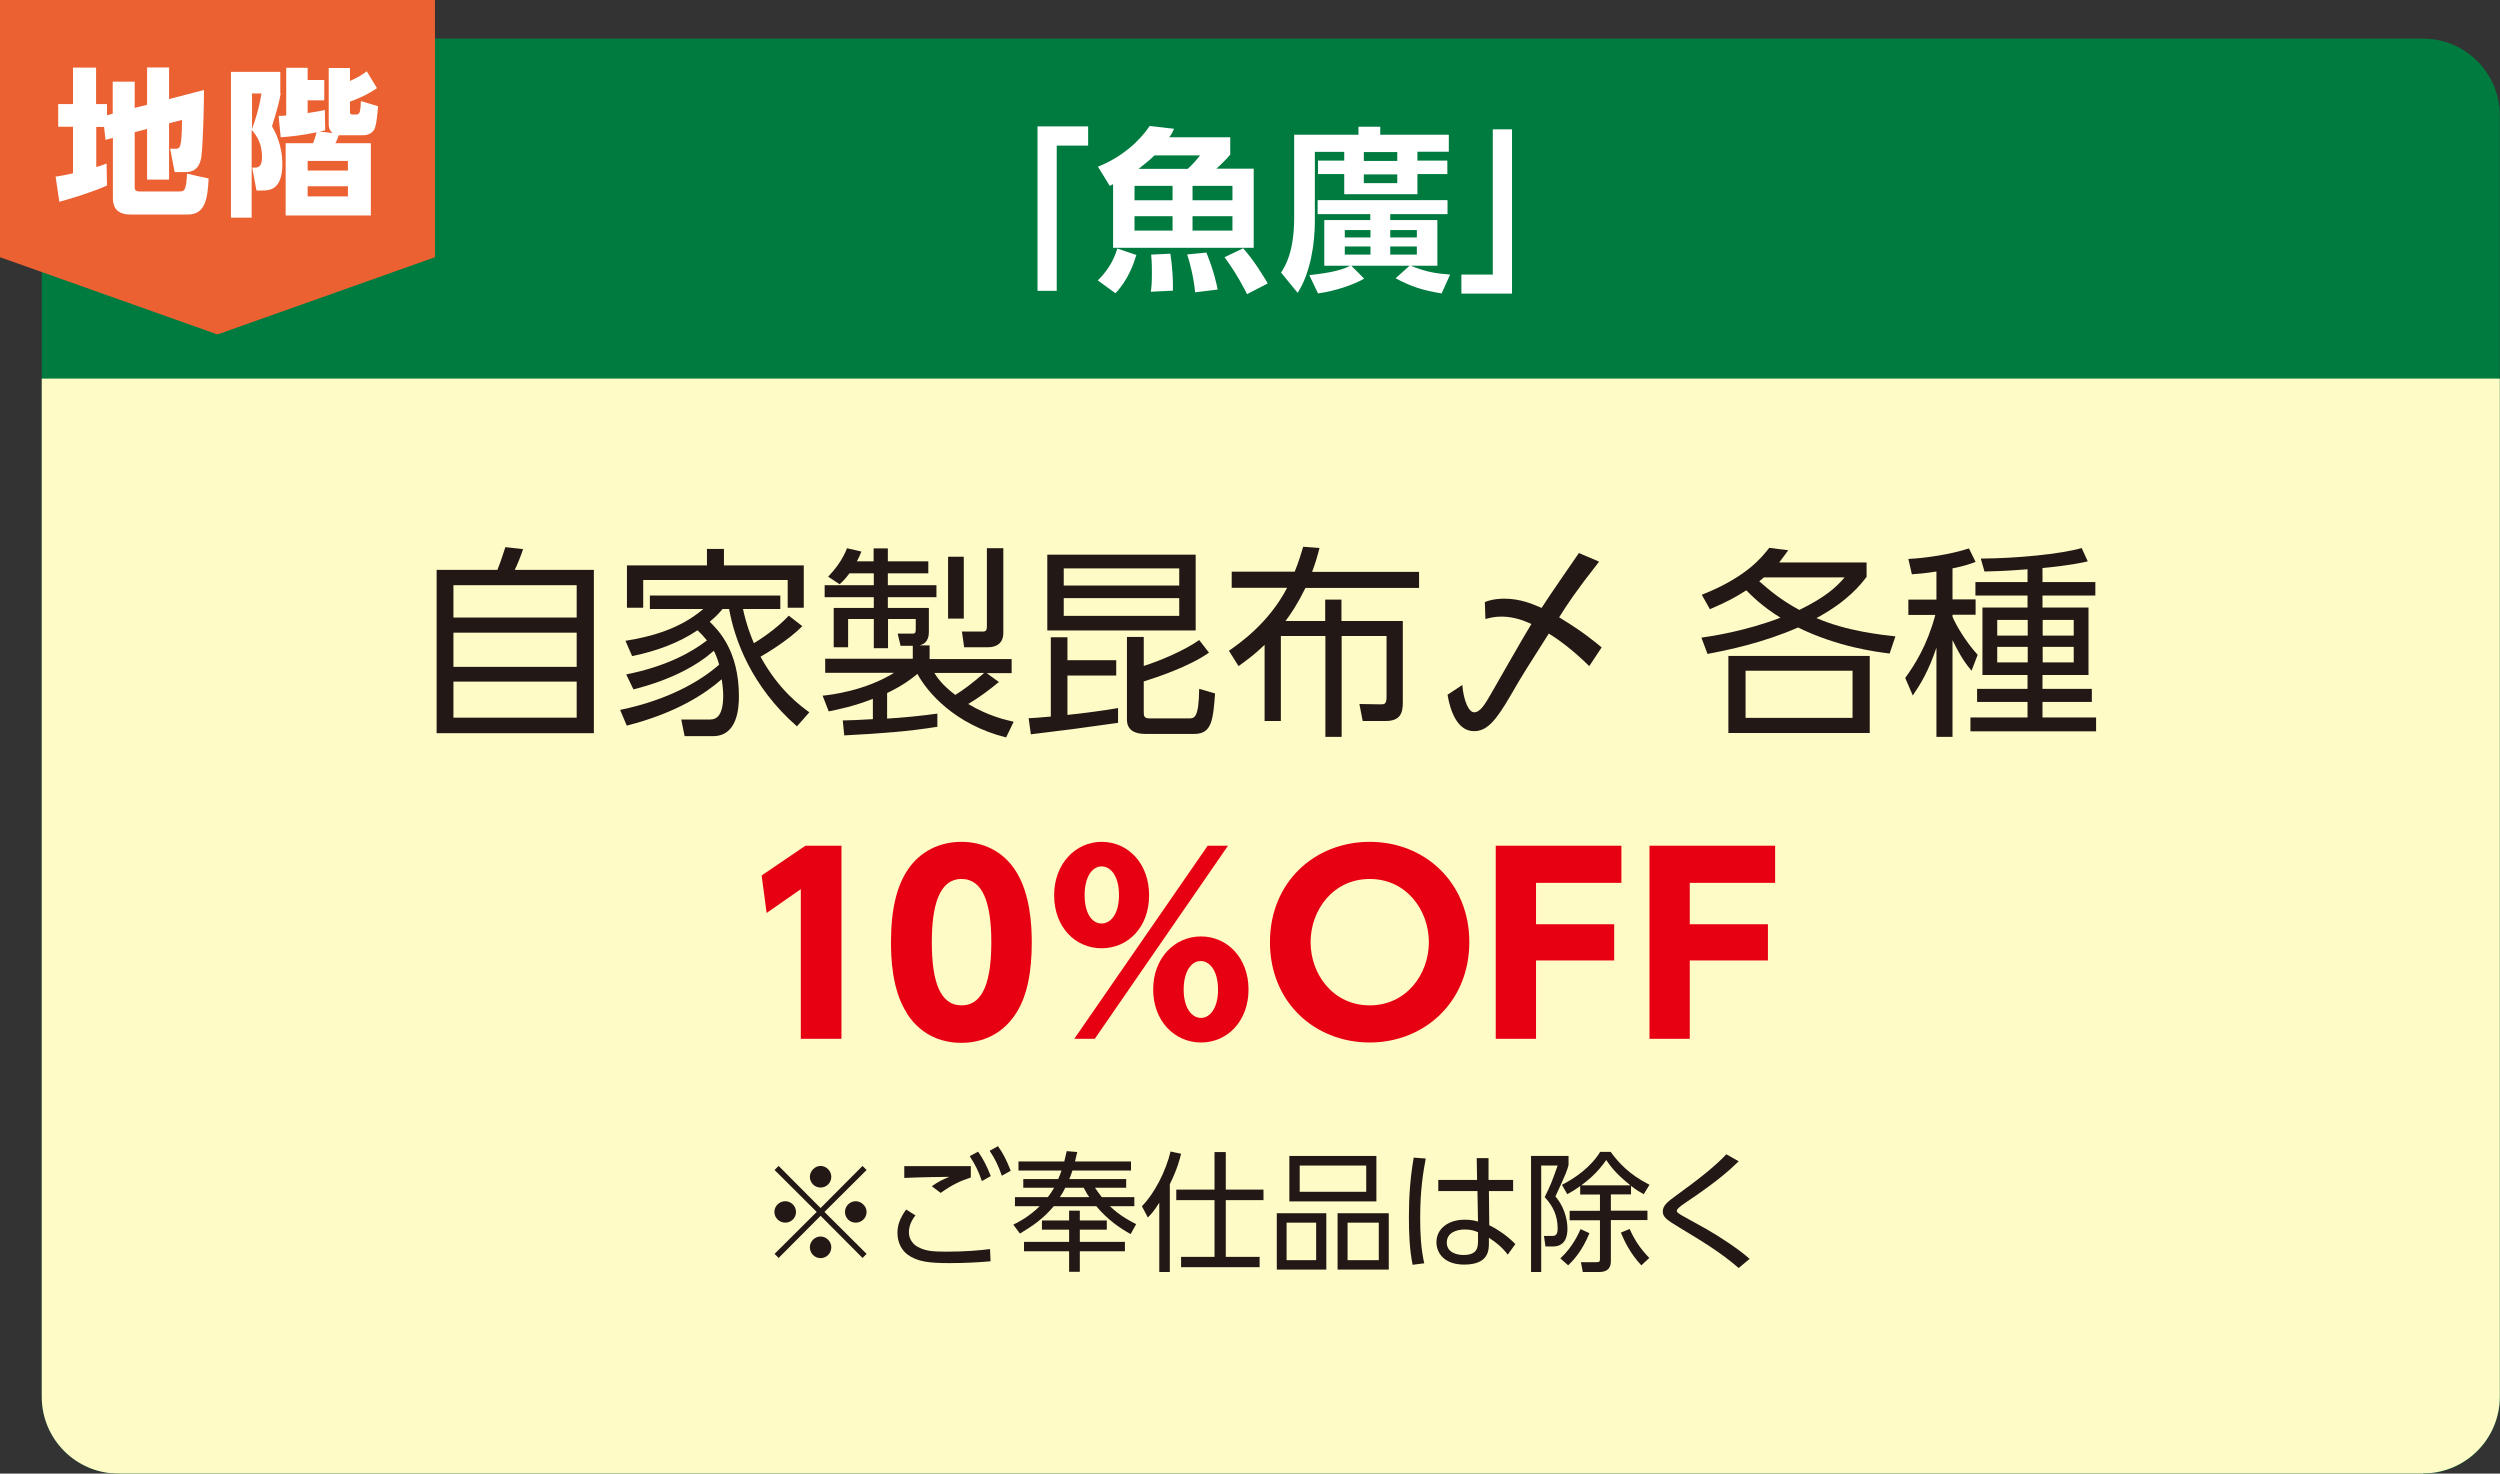
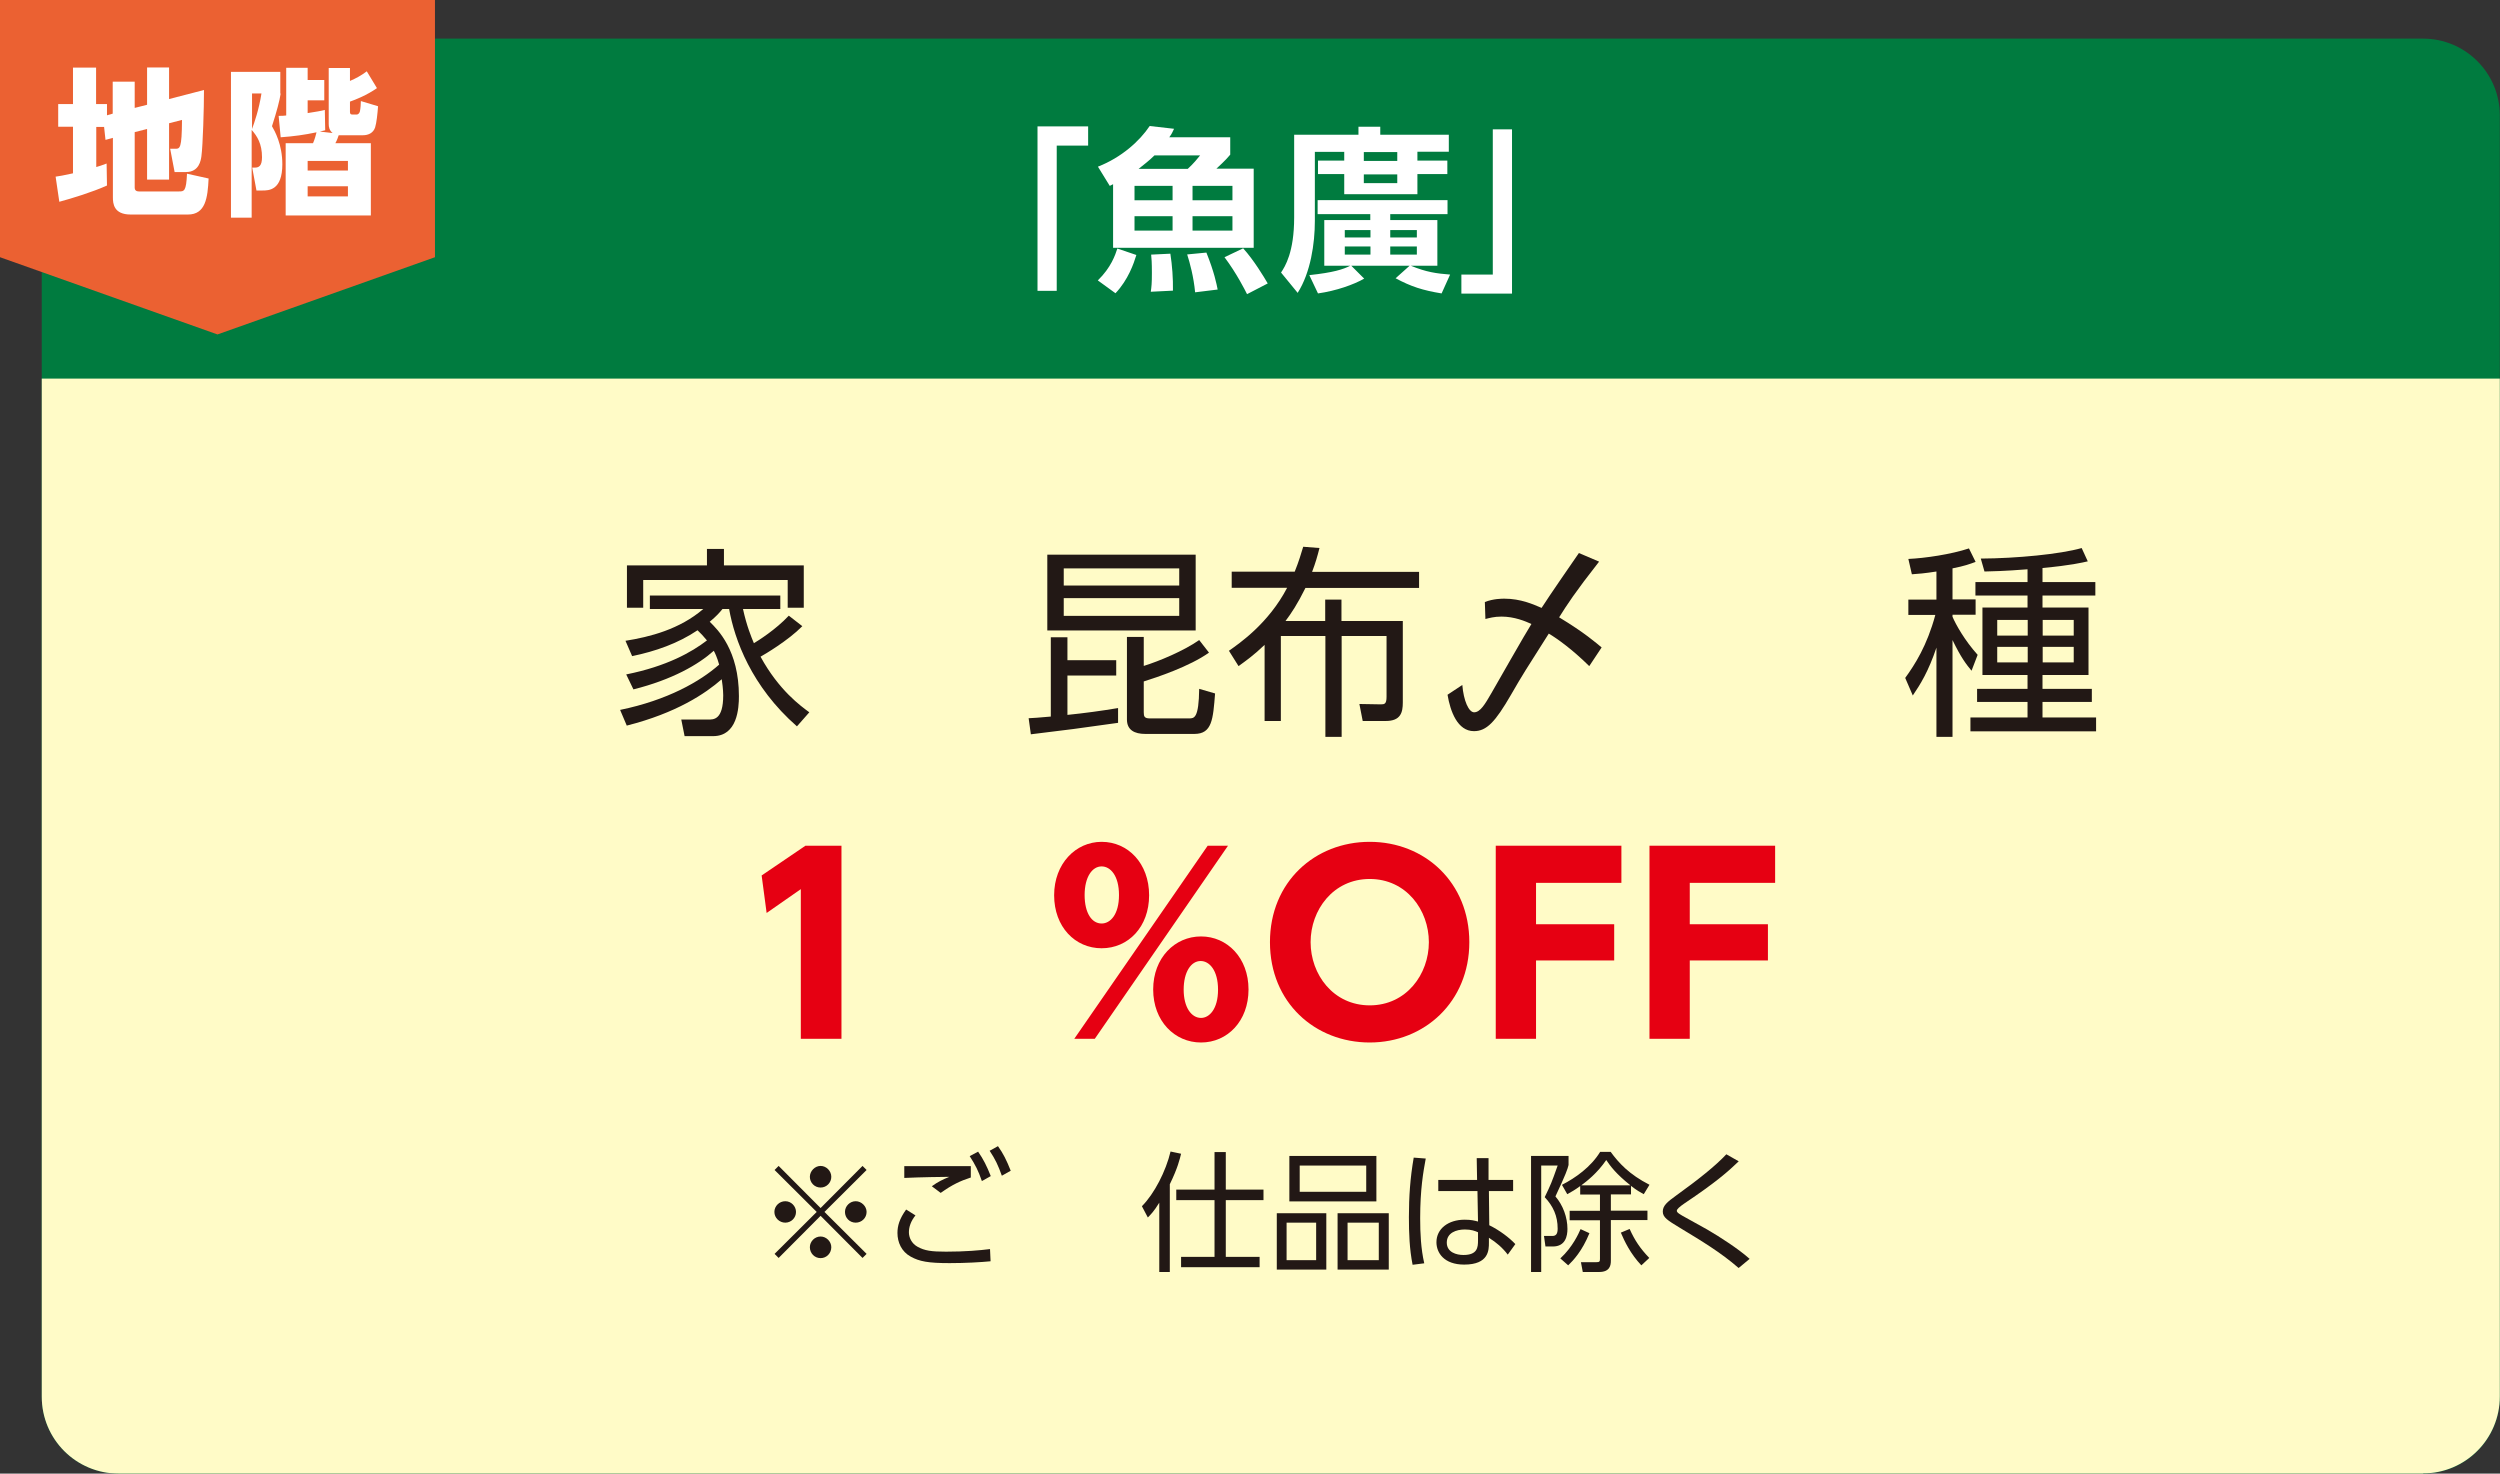
<svg xmlns="http://www.w3.org/2000/svg" id="_レイヤー_2" data-name="レイヤー 2" viewBox="0 0 135.3 79.75">
  <rect x="0" y="0" width="135.3" height="79.75" fill="#333333" stroke="none" />
  <defs>
    <style>
      .cls-1 {
        fill: #e60012;
      }

      .cls-2 {
        fill: #fff;
      }

      .cls-3 {
        fill: #eb6132;
      }

      .cls-4 {
        fill: #007b3f;
      }

      .cls-5 {
        fill: #221815;
      }

      .cls-6 {
        fill: #fffbc7;
      }
    </style>
  </defs>
  <g id="_レイヤー_1-2" data-name="レイヤー 1">
    <g>
      <path class="cls-4" d="M131.14,79.75H6.42c-2.3,0-4.16-1.86-4.16-4.16V6.25c0-2.3,1.86-4.16,4.16-4.16h124.71c2.3,0,4.16,1.86,4.16,4.16v69.34c0,2.3-1.86,4.16-4.16,4.16" />
      <path class="cls-6" d="M131.14,79.75H6.42c-2.3,0-4.16-1.86-4.16-4.16V20.49h133.03v55.09c0,2.3-1.86,4.16-4.16,4.16" />
      <polygon class="cls-2" points="56.15 6.84 58.89 6.84 58.89 7.88 57.19 7.88 57.19 15.74 56.15 15.74 56.15 6.84" />
      <path class="cls-2" d="M59.41,15.18c.73-.71.95-1.39,1.06-1.73l1.03.35c-.14.46-.44,1.34-1.13,2.07l-.95-.69ZM60.24,9.97c-.07.03-.08.04-.18.09l-.64-1.04c1.28-.5,2.26-1.39,2.8-2.2l1.32.15c-.09.19-.12.27-.26.46h3.3v.94c-.26.32-.66.67-.75.76h2.02v4.28h-7.61v-3.44ZM61.4,10.84h2.06v-.78h-2.06v.78ZM61.4,12.48h2.06v-.78h-2.06v.78ZM64.28,9.14c.3-.27.56-.59.67-.73h-2.47c-.28.28-.6.52-.86.73h2.66ZM62.28,15.79c.04-.27.06-.45.06-1.02s-.02-.81-.04-.99l1.04-.05c.1.65.15,1.32.14,2l-1.2.06ZM64.68,15.82c-.08-.84-.28-1.58-.43-2.05l1.04-.1c.43,1.07.55,1.7.61,2l-1.22.15ZM64.54,10.84h2.16v-.78h-2.16v.78ZM64.54,12.48h2.16v-.78h-2.16v.78ZM67.49,15.92c-.12-.24-.56-1.12-1.22-2l1.01-.48c.58.64,1.12,1.54,1.33,1.9l-1.12.58Z" />
      <path class="cls-2" d="M72.74,8.22h-1.58v3.74c0,1.22-.23,2.79-.93,3.89l-.9-1.1c.22-.33.71-1.1.71-2.98v-4.48h3.48v-.43h1.18v.43h3.71v.92h-1.7v.48h1.62v.73h-1.62v1.09h-3.96v-1.09h-1.42v-.73h1.42v-.48ZM70.86,14.89c1.3-.14,1.83-.31,2.22-.51h-1.41v-2.47h2.49v-.32h-2.85v-.76h7.03v.76h-3.1v.32h2.55v2.47h-1.44c.85.35,1.38.42,2.13.48l-.46,1.02c-1.03-.17-1.65-.37-2.49-.82l.76-.68h-3.16l.7.7c-.56.32-1.51.66-2.5.8l-.47-.99ZM72.78,12.85h1.39v-.4h-1.39v.4ZM72.78,13.78h1.39v-.44h-1.39v.44ZM73.81,8.71h1.81v-.48h-1.81v.48ZM73.81,9.91h1.81v-.47h-1.81v.47ZM75.24,12.85h1.44v-.4h-1.44v.4ZM75.24,13.78h1.44v-.44h-1.44v.44Z" />
      <polygon class="cls-2" points="81.83 15.89 79.09 15.89 79.09 14.86 80.79 14.86 80.79 7 81.83 7 81.83 15.89" />
      <polygon class="cls-3" points="23.54 13.92 11.77 18.1 0 13.92 0 0 23.54 0 23.54 13.92" />
      <path class="cls-2" d="M5.63,6.87h-.42v2.17c.18-.05.29-.09.56-.19l.02,1.19c-.8.36-1.88.69-2.58.88l-.2-1.36c.23-.03.38-.06.94-.18v-2.52h-.8v-1.23h.8v-1.97h1.25v1.97h.59v.61l.31-.09v-1.73h1.19v1.42l.67-.17v-2.02h1.19v1.71l1.89-.49c0,.96-.06,3-.14,3.59-.03.21-.12.85-.83.85h-.62l-.24-1.26h.27c.26,0,.36,0,.37-1.56l-.7.18v3.05h-1.19v-2.74l-.67.17v3.01c0,.09.04.2.23.2h2.17c.27,0,.39,0,.43-.96l1.17.26c-.05,1.06-.17,1.95-1.12,1.95h-3.1c-.92,0-.96-.6-.96-.93v-3.22l-.4.11-.08-.73Z" />
      <path class="cls-2" d="M15.19,5.06c-.05.36-.22,1-.47,1.77.15.26.56.99.56,2.06,0,1.42-.74,1.42-1.08,1.42h-.32l-.23-1.24h.15c.21,0,.38-.09.38-.56,0-.73-.26-1.14-.56-1.48v4.75h-1.12V3.89h2.67v1.18ZM13.64,5.06v1.92c.12-.32.38-1.07.51-1.92h-.51ZM15.08,6.27c.19,0,.25,0,.41-.02v-2.58h1.16v.66h.9v1.1h-.9v.69c.49-.08.65-.1.93-.17l.02,1.1c-.17.04-.2.05-.29.07l.69.08c-.18-.15-.21-.33-.21-.49v-3.03h1.15v.7c.33-.14.62-.3.91-.52l.55.91c-.54.38-1.17.63-1.46.73v.54c0,.11.02.16.14.16h.21c.11,0,.17-.09.19-.18.03-.14.05-.41.05-.55l.93.28c-.03.4-.08.9-.16,1.15-.1.3-.37.42-.66.42h-1.31c-.03.1-.1.29-.18.43h1.92v3.91h-4.61v-3.91h1.48c.08-.17.17-.49.19-.59-.65.14-1.25.22-1.94.27l-.11-1.15ZM18.83,8.71h-2.18v.52h2.18v-.52ZM18.83,10.08h-2.18v.55h2.18v-.55Z" />
-       <path class="cls-5" d="M26.92,30.84c.22-.54.37-1.07.43-1.23l.96.11c-.1.31-.32.86-.45,1.12h4.28v8.84h-8.51v-8.84h3.29ZM31.21,31.67h-6.67v1.75h6.67v-1.75ZM31.21,34.24h-6.67v1.85h6.67v-1.85ZM31.21,36.89h-6.67v1.95h6.67v-1.95Z" />
      <path class="cls-5" d="M43.42,33.89c-.78.79-2.03,1.52-2.26,1.65,1,1.83,2.18,2.67,2.64,3.01l-.67.76c-2.47-2.16-3.38-4.71-3.67-6.35h-.36c-.17.21-.32.38-.69.69.44.43,1.58,1.54,1.58,4.03,0,.64-.08,2.16-1.4,2.16h-1.54l-.18-.9h1.44c.31.01.83.02.83-1.31,0-.31-.06-.75-.08-.87-.89.78-2.46,1.83-5.14,2.51l-.36-.85c2.57-.53,4.33-1.54,5.36-2.45-.11-.4-.24-.66-.29-.75-.84.75-2.24,1.56-4.35,2.09l-.39-.81c2.2-.44,3.55-1.21,4.37-1.84-.19-.23-.34-.39-.51-.55-1.07.72-2.29,1.14-3.54,1.4l-.36-.83c1.32-.21,2.93-.62,4.21-1.72h-2.89v-.73h7.06v.73h-2.02c.2.92.46,1.54.59,1.85.22-.13,1.18-.73,1.89-1.49l.72.56ZM38.26,30.6v-.89h.92v.89h4.32v2.29h-.87v-1.5h-7.82v1.5h-.88v-2.29h4.32Z" />
-       <path class="cls-5" d="M50.75,39.33c-1.62.26-2.99.36-5.06.47l-.08-.81c.43-.01.83-.02,1.63-.07v-1.1c-1.04.41-1.9.58-2.39.68l-.33-.85c.41-.04,2.3-.26,3.87-1.24h-3.73v-.76h4.74v-.7h-.66l-.16-.66h.78c.13.01.2-.02.2-.2v-.59h-1.5v1.58h-.77v-1.58h-1.39v1.53h-.78v-2.13h2.17v-.58h-2.66v-.65h2.66v-.64h-1.32c-.25.34-.38.45-.53.59l-.62-.41c.37-.39.78-.91,1.02-1.54l.78.18c-.09.21-.14.34-.25.53h.91v-.7h.77v.7h2.19v.65h-2.19v.64h2.63v.65h-2.63v.58h2.22v1.29c0,.59-.33.68-.5.74h.54v.74h4.44v.76h-1.35l.66.48c-.52.43-1.07.84-1.66,1.19,1.07.64,1.98.85,2.46.96l-.41.85c-2.78-.7-4.27-2.45-4.8-3.44-.36.3-.75.6-1.64,1.04v1.38c.76-.04,1.95-.16,2.72-.27v.74ZM50.57,36.42c.12.2.39.63,1.13,1.19.43-.26,1.06-.74,1.56-1.19h-2.69ZM52.16,33.48h-.85v-3.35h.85v3.35ZM54.3,29.67v4.57c0,.57-.36.79-.84.79h-1.28l-.12-.85h1.06c.23.01.29-.04.29-.28v-4.23h.89Z" />
      <path class="cls-5" d="M60.51,39.12c-2.34.33-2.57.36-4.72.62l-.12-.87c.31-.02.46-.02,1.2-.09v-4.29h.9v1.24h2.64v.83h-2.64v2.13c.89-.09,1.86-.22,2.74-.37v.8ZM64.71,34.12h-8.03v-4.1h8.03v4.1ZM63.82,30.76h-6.25v.93h6.25v-.93ZM63.82,32.37h-6.25v.96h6.25v-.96ZM61.9,36.04c.81-.25,2.16-.81,3-1.4l.53.68c-1.05.75-2.83,1.34-3.53,1.56v1.67c0,.23.04.33.33.33h2.12c.28,0,.53,0,.55-1.6l.86.25c-.11,1.4-.16,2.19-1.12,2.19h-2.66c-.58,0-.99-.21-.99-.78v-4.47h.91v1.55Z" />
      <path class="cls-5" d="M71.41,29.66c-.12.47-.21.79-.4,1.29h5.79v.87h-6.15c-.43.87-.77,1.38-1.08,1.79h2.15v-1.16h.88v1.16h3.32v4.41c0,.53-.11,1-.92,1h-1.25l-.18-.92,1.16.02c.2,0,.31-.02.31-.41v-3.29h-2.43v5.46h-.88v-5.46h-2.41v4.6h-.88v-4.12c-.57.55-1.05.89-1.41,1.15l-.52-.83c.55-.39,2.14-1.47,3.15-3.41h-3v-.87h3.41c.23-.57.35-.99.46-1.35l.89.07Z" />
      <path class="cls-5" d="M86.54,30.4c-1.31,1.67-1.74,2.34-2.16,3.01,1.39.84,2.01,1.39,2.3,1.63l-.67,1.01c-.92-.91-1.75-1.5-2.19-1.76-1.25,1.97-1.4,2.19-2.05,3.32-.85,1.47-1.32,1.96-2,1.96-.89,0-1.28-1.07-1.43-1.97l.8-.53c.07.86.35,1.48.64,1.48.33,0,.59-.44.93-1.03.34-.59,1.84-3.23,2.17-3.75-.33-.15-.92-.4-1.62-.4-.41,0-.66.08-.87.13l-.03-.92c.47-.18.91-.18,1.06-.18.88,0,1.57.31,2.01.5.47-.73,1.53-2.26,2.02-2.97l1.08.46Z" />
-       <path class="cls-5" d="M102.28,35.37c-.75-.09-2.83-.36-4.97-1.41-1.89.83-3.82,1.23-4.9,1.43l-.33-.88c.61-.09,2.37-.35,4.28-1.08-.97-.59-1.58-1.21-1.85-1.48-.63.4-1.08.64-1.97,1.02l-.44-.78c2.43-.96,3.26-2.04,3.65-2.54l1.03.13c-.2.27-.29.4-.49.66h4.73v.78c-.32.41-.99,1.3-2.71,2.23,1.62.71,3.55.91,4.27.99l-.31.92ZM101.19,39.67h-7.65v-4.17h7.65v4.17ZM100.26,36.3h-5.79v2.55h5.79v-2.55ZM95.46,31.25s-.17.15-.25.21c.65.57,1.23,1.04,2.17,1.55,1.45-.71,2-1.24,2.45-1.76h-4.37Z" />
      <path class="cls-5" d="M105.67,32.44h1.25v.83h-1.25v.11c.18.42.65,1.27,1.36,2.06l-.33.86c-.28-.34-.56-.69-1.03-1.66v5.24h-.87v-4.83c-.43,1.28-.87,1.99-1.28,2.59l-.41-.95c.52-.72,1.18-1.74,1.63-3.41h-1.46v-.83h1.52v-1.52c-.63.1-1.01.13-1.33.15l-.19-.83c.9-.04,2.32-.25,3.28-.57l.36.73c-.33.12-.59.22-1.25.35v1.68ZM110.54,31.5h2.86v.73h-2.86v.65h2.49v3.65h-2.49v.75h2.67v.71h-2.67v.84h2.9v.75h-6.8v-.75h3.09v-.84h-2.73v-.71h2.73v-.75h-2.44v-3.65h2.44v-.65h-2.82v-.73h2.82v-.69c-1.26.1-1.94.11-2.33.12l-.2-.7c1.94-.01,4.31-.24,5.46-.57l.33.72c-.31.07-.93.22-2.45.36v.77ZM109.74,33.55h-1.65v.85h1.65v-.85ZM109.74,35.01h-1.65v.84h1.65v-.84ZM112.23,33.55h-1.68v.85h1.68v-.85ZM112.23,35.01h-1.68v.84h1.68v-.84Z" />
      <polygon class="cls-1" points="43.59 45.77 45.54 45.77 45.54 56.22 43.34 56.22 43.34 48.12 41.49 49.41 41.22 47.38 43.59 45.77" />
-       <path class="cls-1" d="M49.07,54.81c-.81-1.25-.85-3.05-.85-3.82,0-1.85.34-3.04.87-3.86.68-1.07,1.79-1.57,2.94-1.57s2.26.49,2.95,1.59c.78,1.22.86,2.94.86,3.85,0,1.52-.22,2.86-.85,3.84-.87,1.36-2.18,1.6-2.96,1.6s-2.09-.23-2.96-1.61M53.65,50.99c0-2.12-.46-3.42-1.61-3.42-1.23,0-1.61,1.49-1.61,3.42,0,2.12.44,3.42,1.61,3.42,1.24,0,1.61-1.47,1.61-3.42" />
      <path class="cls-1" d="M59.62,45.56c1.43,0,2.57,1.17,2.57,2.89s-1.13,2.87-2.57,2.87-2.57-1.16-2.57-2.87,1.17-2.89,2.57-2.89M65.36,45.77h1.1l-7.21,10.45h-1.11l7.22-10.45ZM59.62,49.98c.47,0,.94-.48.94-1.54s-.47-1.55-.94-1.55c-.51,0-.92.57-.92,1.55s.39,1.54.92,1.54M65,50.68c1.42,0,2.57,1.16,2.57,2.87s-1.14,2.87-2.57,2.87-2.59-1.16-2.59-2.87,1.17-2.87,2.59-2.87M65,55.09c.45,0,.92-.48.92-1.53s-.47-1.55-.94-1.55c-.52,0-.92.59-.92,1.55s.42,1.53.94,1.53" />
      <path class="cls-1" d="M74.13,45.56c2.98,0,5.39,2.2,5.39,5.43s-2.43,5.43-5.39,5.43-5.4-2.16-5.4-5.43,2.44-5.43,5.4-5.43M74.13,54.41c1.98,0,3.2-1.68,3.2-3.42s-1.22-3.42-3.2-3.42-3.2,1.68-3.2,3.42,1.22,3.42,3.2,3.42" />
      <polygon class="cls-1" points="87.36 50.02 87.36 51.98 83.13 51.98 83.13 56.22 80.95 56.22 80.95 45.77 87.75 45.77 87.75 47.78 83.13 47.78 83.13 50.02 87.36 50.02" />
      <polygon class="cls-1" points="95.68 50.02 95.68 51.98 91.45 51.98 91.45 56.22 89.27 56.22 89.27 45.77 96.07 45.77 96.07 47.78 91.45 47.78 91.45 50.02 95.68 50.02" />
      <path class="cls-5" d="M42.14,68.08l-.22-.22,2.28-2.27-2.28-2.27.22-.22,2.27,2.28,2.27-2.28.22.22-2.28,2.27,2.28,2.27-.22.22-2.27-2.28-2.27,2.28ZM43.08,65.59c0,.32-.26.58-.58.58s-.59-.26-.59-.58.27-.58.59-.58.58.27.58.58M44.99,63.69c0,.31-.25.58-.58.58s-.58-.27-.58-.58.27-.59.58-.59.58.27.58.59M44.99,67.5c0,.32-.25.59-.58.59s-.58-.27-.58-.59.27-.58.58-.58.58.27.58.58M46.9,65.59c0,.32-.26.58-.59.58s-.58-.26-.58-.58.27-.58.58-.58.59.27.59.58" />
      <path class="cls-5" d="M49.55,65.77c-.26.32-.36.64-.36.92s.14.6.46.78c.39.22.76.27,1.55.27,1.04,0,1.83-.07,2.38-.14l.03.66c-.51.05-1.35.1-2.22.1-1.15,0-1.63-.09-2.1-.35-.5-.27-.72-.78-.72-1.28,0-.39.11-.77.47-1.27l.51.32ZM52.53,63.73c-.55.18-.99.38-1.62.83l-.48-.36c.33-.24.6-.37.95-.51-.27,0-1.62.02-2.44.06v-.64c.23,0,3.13,0,3.6,0v.62ZM52.93,62.32c.3.43.48.8.69,1.33l-.48.27c-.2-.57-.34-.85-.66-1.35l.45-.24ZM54.01,62.03c.29.41.46.75.69,1.33l-.48.27c-.2-.56-.35-.88-.66-1.35l.45-.25Z" />
-       <path class="cls-5" d="M58.3,62.35c-.07.31-.09.4-.12.51h3.03v.49h-3.17c-.08.24-.1.3-.17.46h3.08v.47h-1.69c.08.13.19.27.37.51h1.76v.49h-1.32c.57.55,1.18.85,1.42.97l-.3.54c-.57-.32-1.23-.76-1.86-1.51h-2.3c-.55.66-1.14,1.07-1.83,1.48l-.36-.48c.32-.16.87-.45,1.43-1h-1.34v-.49h1.78c.17-.22.24-.34.34-.51h-1.67v-.47h1.89c.08-.18.12-.29.18-.46h-2.33v-.49h2.48c.06-.24.1-.41.13-.56l.6.05ZM60.88,67.72h-2.44v1.11h-.58v-1.11h-2.44v-.51h2.44v-.66h-1.47v-.5h1.47v-.53h.58v.53h1.46v.5h-1.46v.66h2.44v.51ZM58.95,64.79c-.08-.11-.16-.24-.3-.51h-1c-.1.22-.22.41-.29.51h1.59Z" />
      <path class="cls-5" d="M63.31,68.84h-.57v-3.75c-.3.49-.5.68-.62.8l-.32-.61c.67-.67,1.3-1.9,1.55-2.96l.57.12c-.07.29-.18.77-.61,1.65v4.76ZM66.34,62.35v2.03h2.04v.57h-2.04v3.07h1.83v.56h-4.25v-.56h1.81v-3.07h-2.07v-.57h2.07v-2.03h.6Z" />
      <path class="cls-5" d="M71.78,68.71h-2.68v-3.05h2.68v3.05ZM69.63,68.2h1.6v-2.03h-1.6v2.03ZM74.49,65.02h-4.71v-2.46h4.71v2.46ZM70.34,64.5h3.6v-1.42h-3.6v1.42ZM75.16,68.71h-2.77v-3.05h2.77v3.05ZM72.93,68.2h1.69v-2.03h-1.69v2.03Z" />
      <path class="cls-5" d="M77.16,62.71c-.13.7-.3,1.65-.3,3.22,0,.82.04,1.65.22,2.44l-.63.08c-.17-.85-.2-1.72-.2-2.58,0-1.11.07-2.12.26-3.22l.65.05ZM81.89,63.86v.6h-1.31l.02,1.85c.57.28,1.09.68,1.41,1.02l-.41.57c-.28-.37-.63-.67-1.02-.91v.26c0,.4,0,1.19-1.34,1.19-1.09,0-1.5-.64-1.5-1.21,0-.73.64-1.22,1.53-1.22.35,0,.53.05.72.1l-.03-1.65h-2.12v-.6h2.1l-.02-1.18h.64v1.18h1.32ZM79.99,66.69c-.16-.07-.36-.15-.71-.15-.47,0-.98.18-.98.71s.53.67.9.67c.76,0,.79-.41.79-.79v-.44Z" />
      <path class="cls-5" d="M84.89,62.57v.48c-.06.24-.13.46-.71,1.7.41.48.65,1.13.65,1.76,0,.37-.1.95-.79.95h-.4l-.08-.57h.4c.27.02.34-.13.34-.4,0-.68-.24-1.21-.7-1.7.34-.71.36-.75.7-1.71h-.89v5.76h-.55v-6.28h2.03ZM84.45,68.1c.67-.62.99-1.35,1.09-1.58l.48.22c-.4.98-.88,1.48-1.15,1.74l-.43-.38ZM84.54,64.12c.72-.37,1.56-.96,2.06-1.78h.57c.43.59,1,1.22,2.1,1.78l-.31.51c-.18-.1-.37-.2-.69-.45v.46h-1.09v.88h1.98v.51h-1.98v2.21c0,.23-.05.6-.63.6h-.89l-.1-.53h.83c.18,0,.2-.04.2-.18v-2.09h-1.64v-.51h1.64v-.88h-1.07v-.46c-.27.2-.5.33-.7.44l-.29-.51ZM88.24,64.15c-.78-.62-1.08-1.03-1.31-1.37-.49.72-1.07,1.16-1.35,1.37h2.65ZM88.2,66.52c.27.6.56,1.04,1.06,1.56l-.43.4c-.59-.62-.92-1.32-1.11-1.77l.48-.2Z" />
      <path class="cls-5" d="M94.09,68.62c-.97-.84-1.95-1.43-3.19-2.18-.64-.39-.91-.55-.91-.87s.24-.52.74-.88c1.18-.85,2.11-1.59,2.7-2.22l.67.38c-.58.56-1.24,1.14-2.94,2.28-.28.19-.41.32-.41.39,0,.1.08.14.29.27.21.12,1.16.64,1.35.75.71.41,1.72,1.07,2.3,1.59l-.59.49Z" />
    </g>
  </g>
</svg>